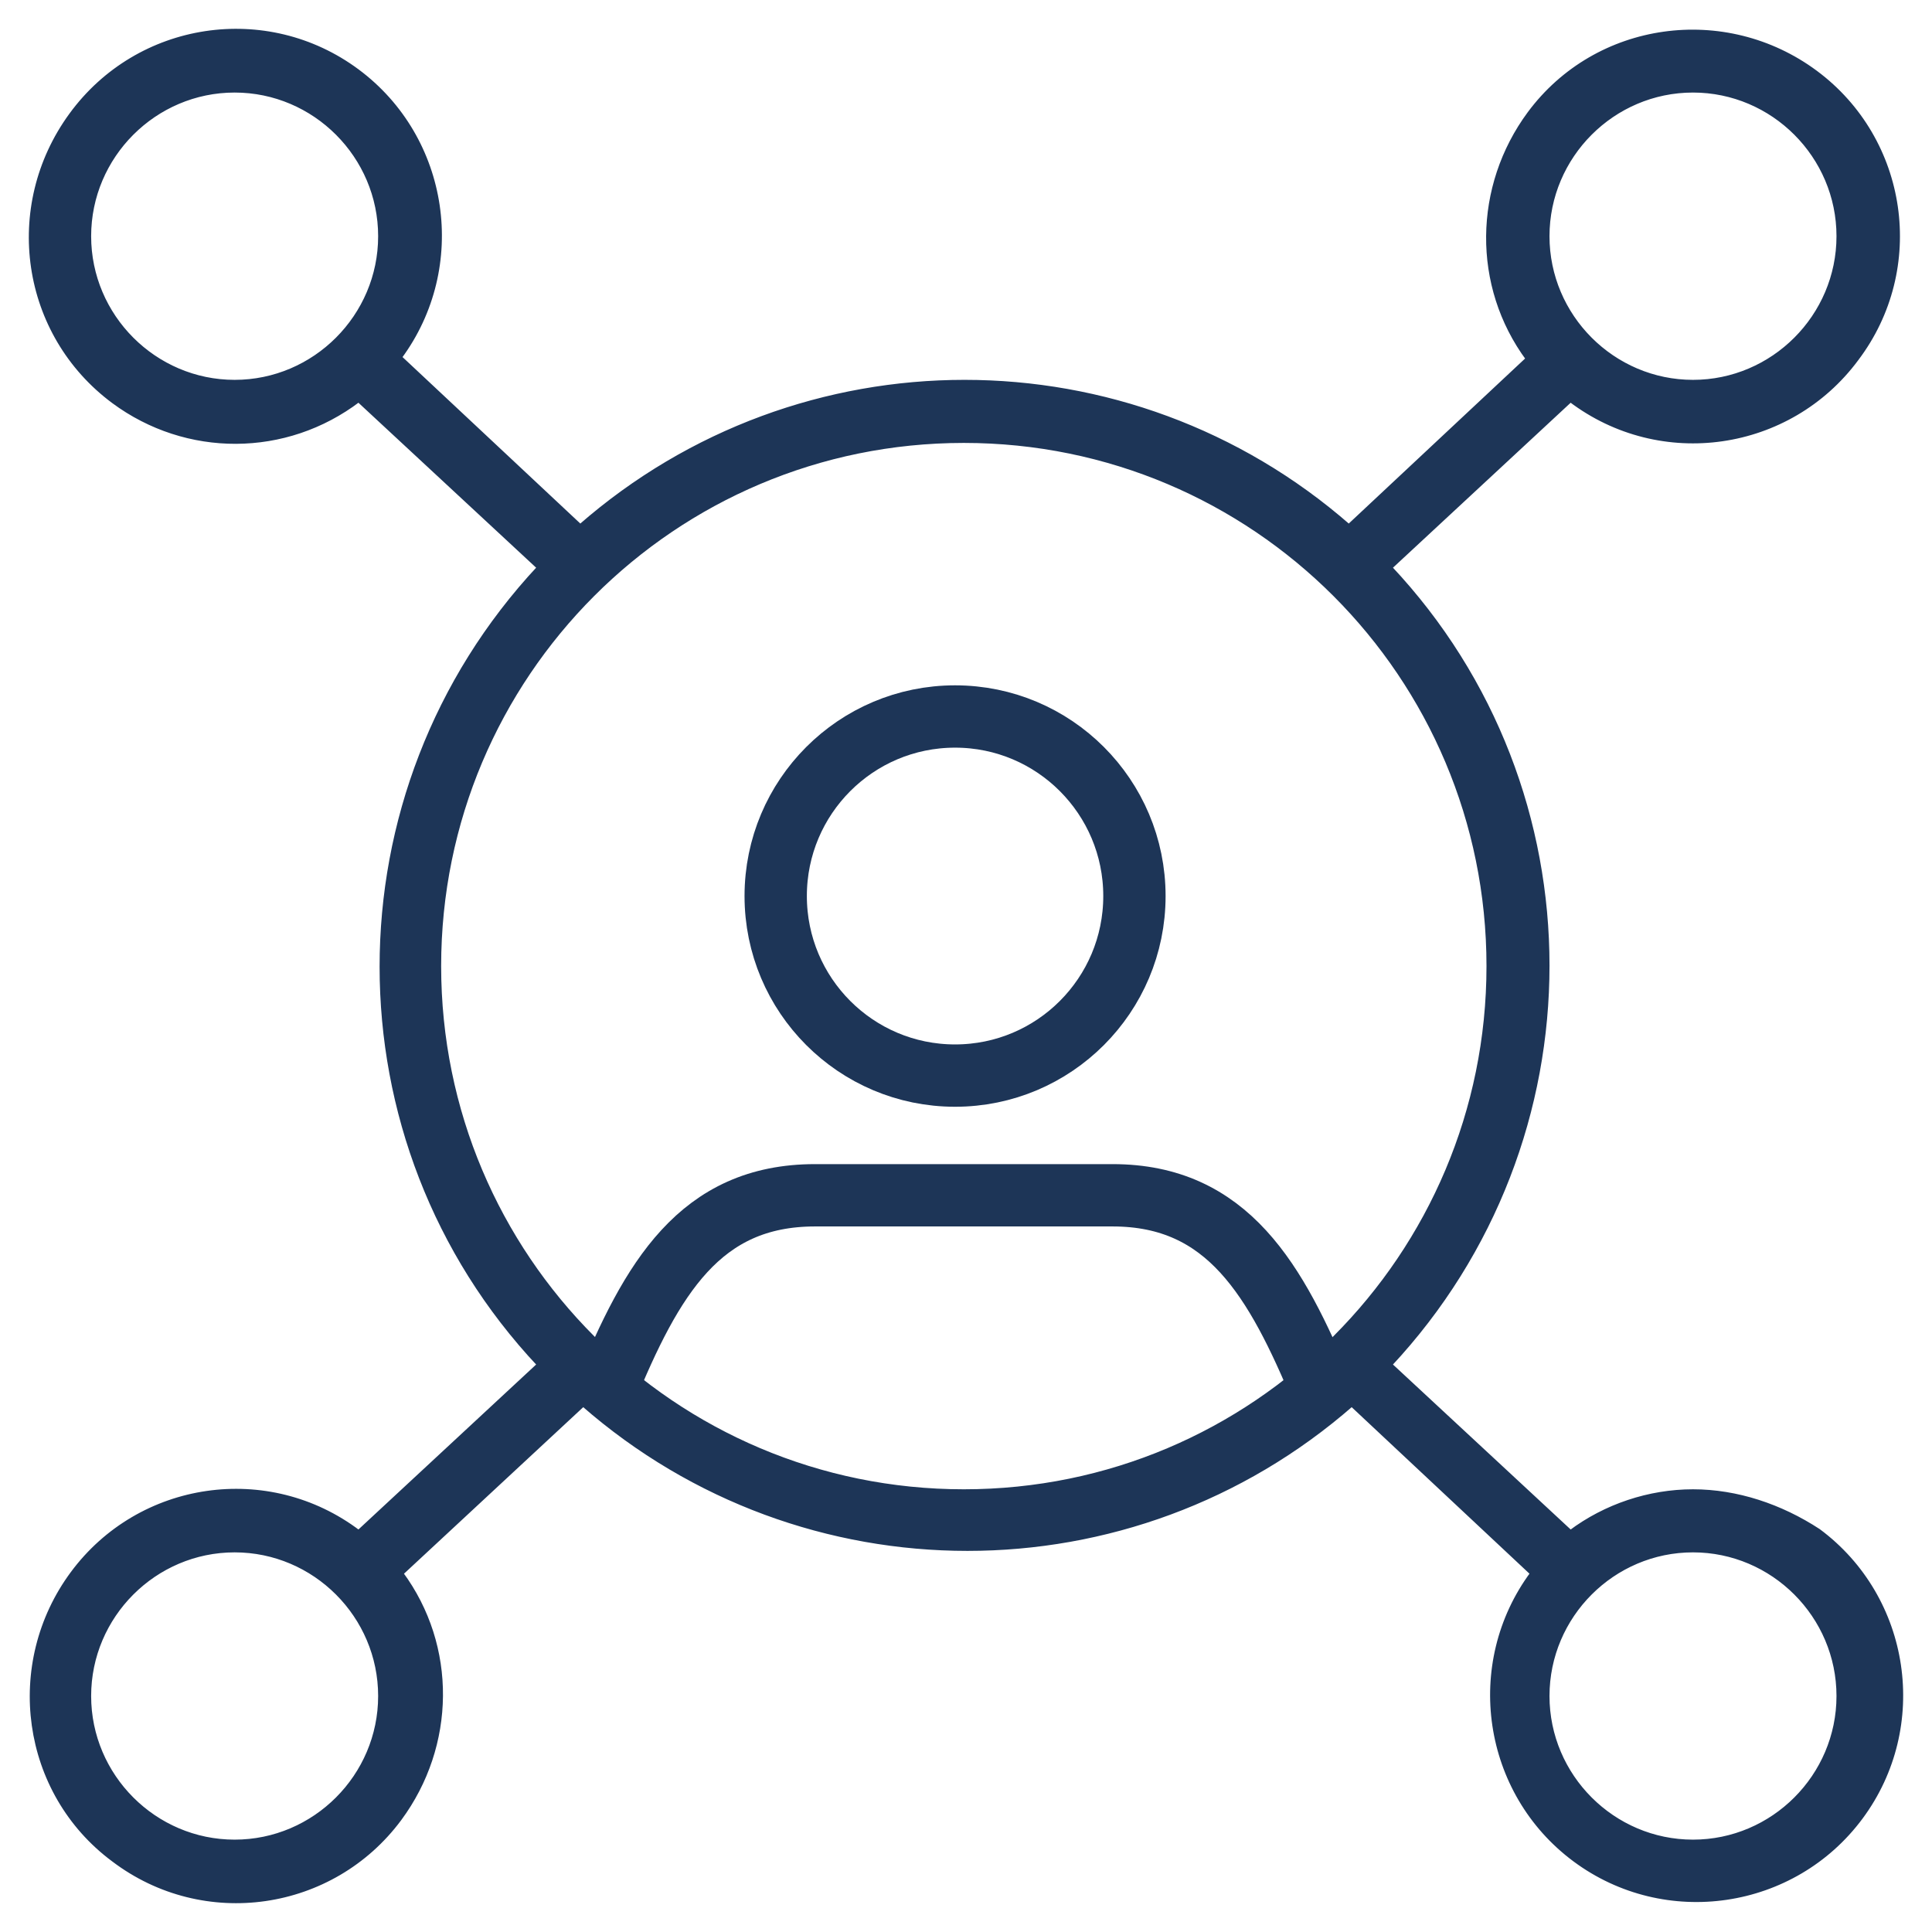
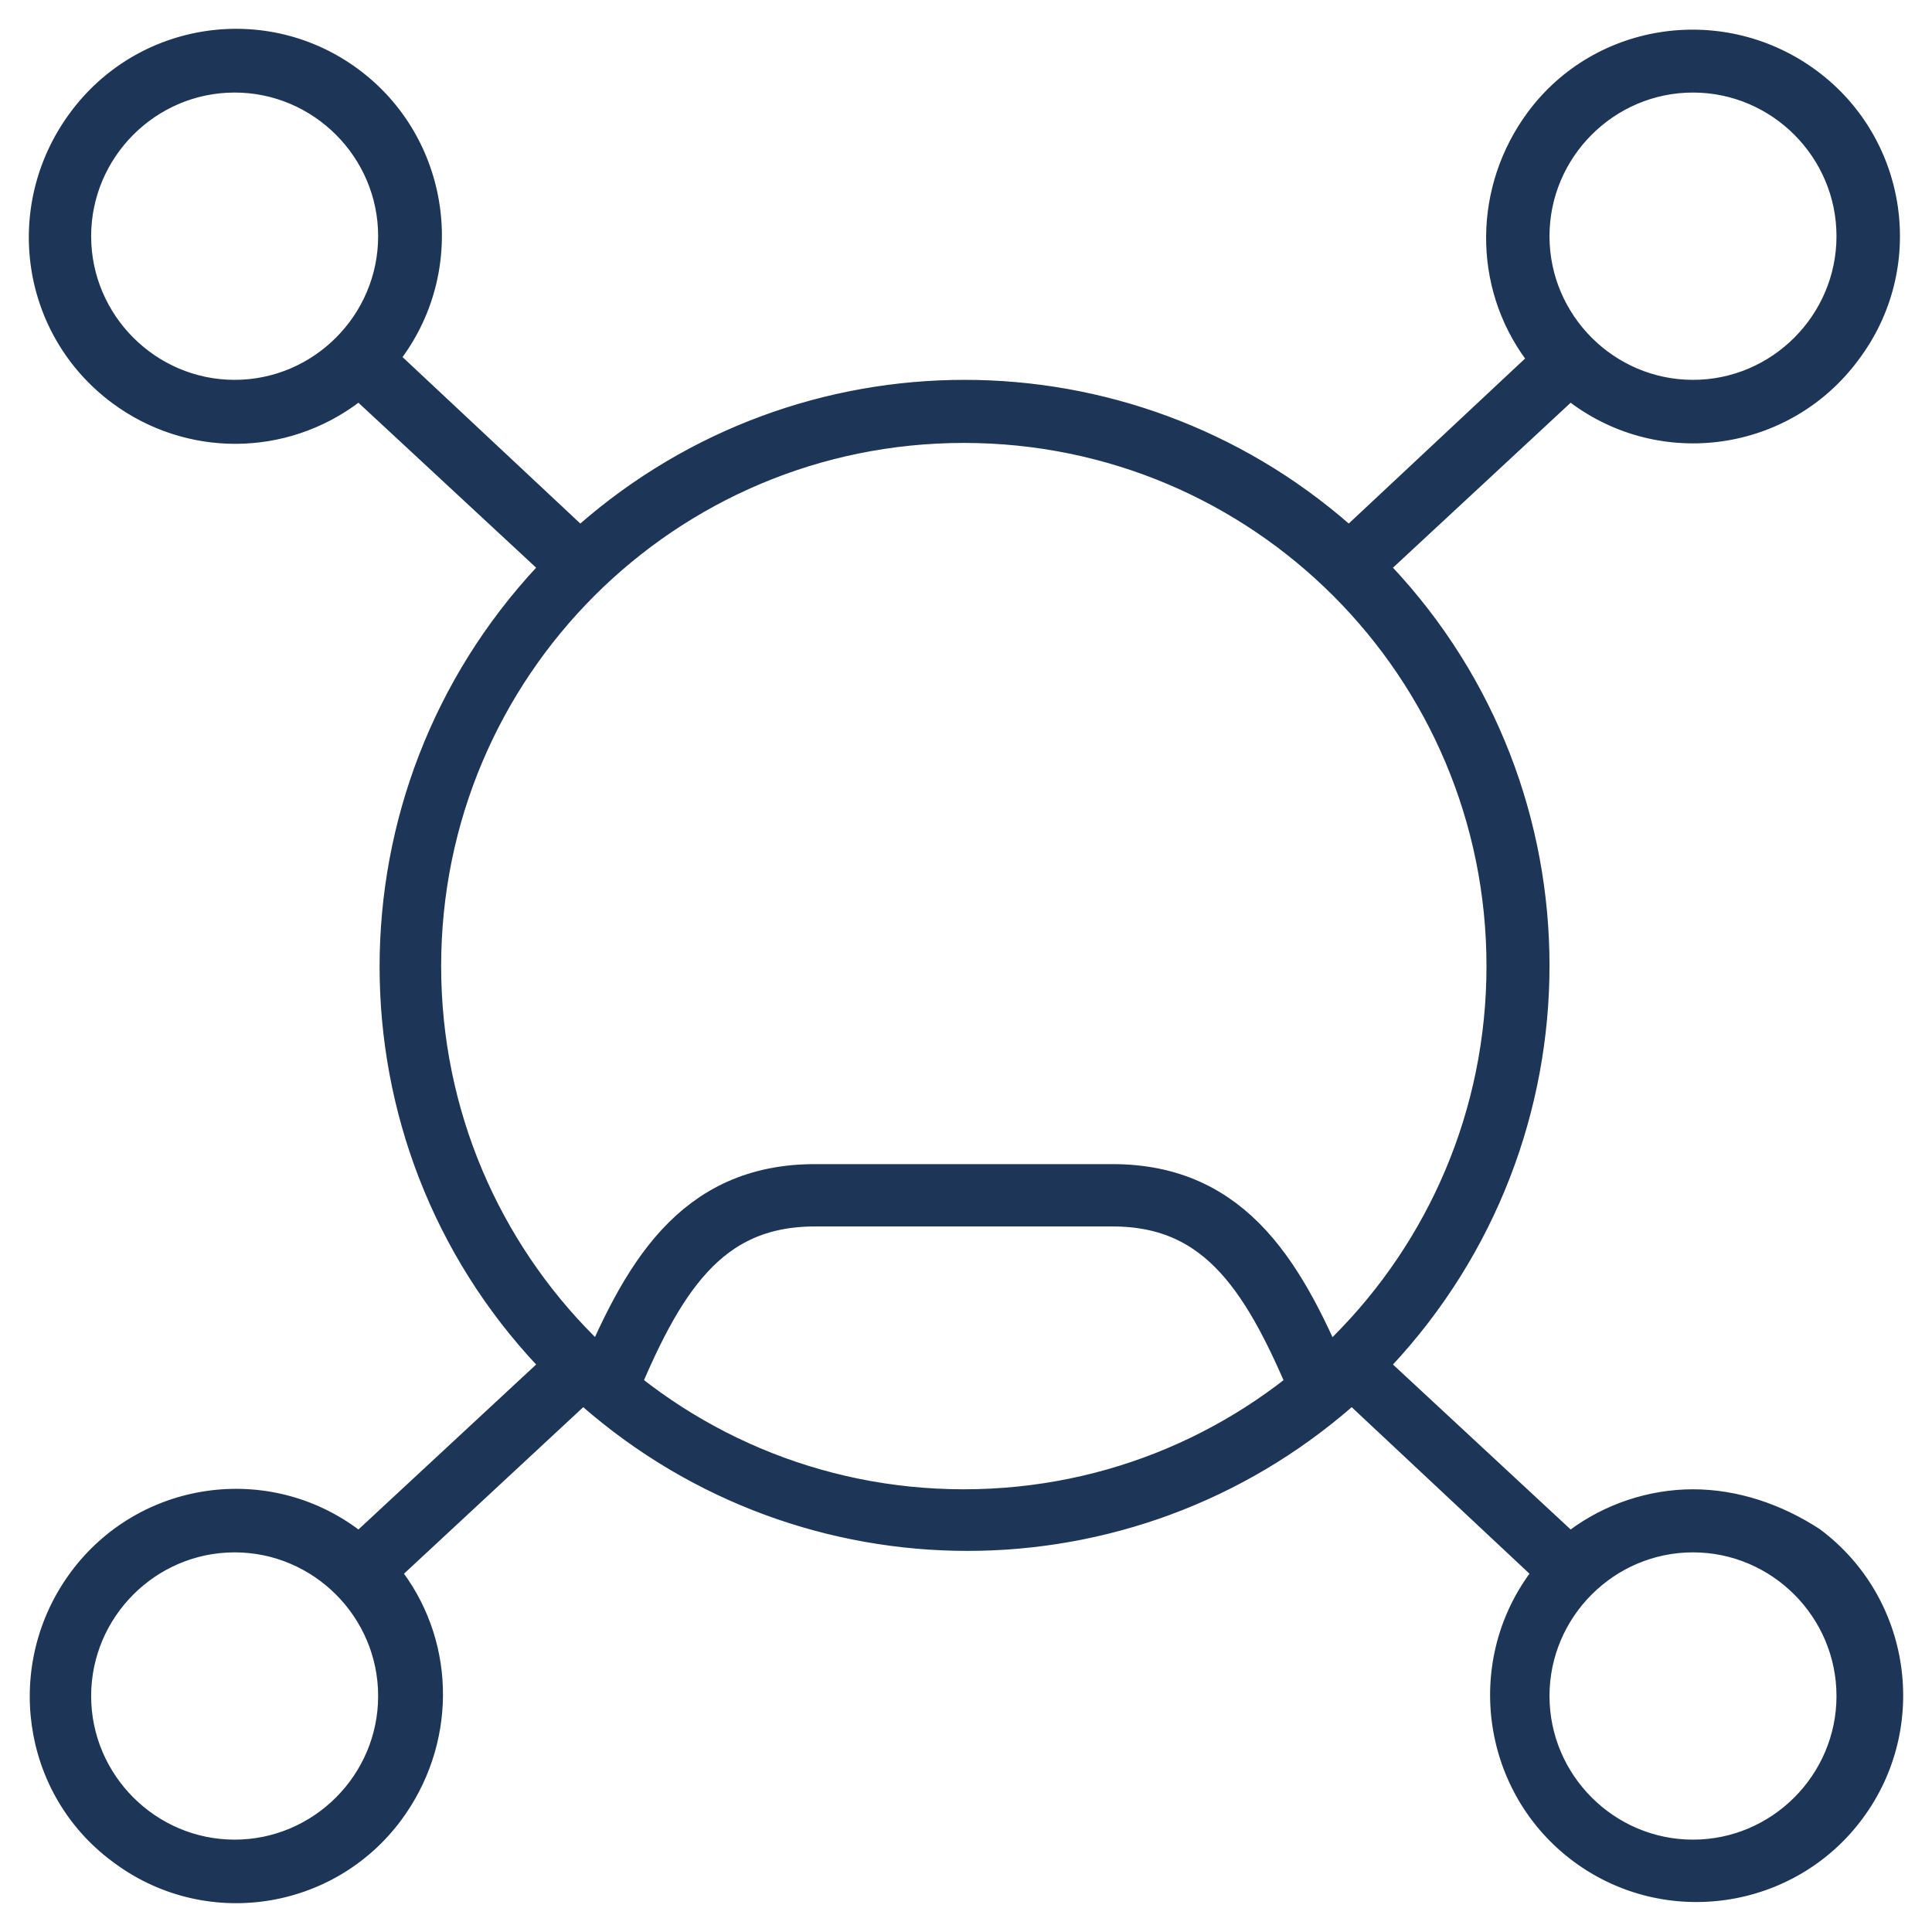
<svg xmlns="http://www.w3.org/2000/svg" width="62" height="62" viewBox="0 0 62 62" fill="none">
-   <path d="M30.649 34.517C33.828 34.517 36.405 31.937 36.405 28.755C36.405 25.573 33.828 22.993 30.649 22.993C27.47 22.993 24.893 25.573 24.893 28.755C24.893 31.937 27.47 34.517 30.649 34.517Z" stroke="#1D3557" stroke-width="2" stroke-miterlimit="10" />
  <path d="M42.443 44.683C40.945 41.075 39.401 38.358 35.703 38.358C32.942 38.358 28.917 38.358 26.156 38.358C22.459 38.358 20.915 41.029 19.417 44.683" stroke="#1D3557" stroke-width="2" stroke-miterlimit="10" />
  <path d="M54.33 47.868C52.926 47.868 51.522 48.337 50.399 49.18L44.596 43.793C51.335 36.578 51.335 25.382 44.596 18.214L50.399 12.827C53.3 15.029 57.419 14.42 59.572 11.515C61.771 8.611 61.163 4.488 58.261 2.333C55.359 0.178 51.241 0.74 49.088 3.645C47.357 5.987 47.31 9.173 49.041 11.515L43.285 16.902C36.218 10.719 25.688 10.719 18.621 16.902L12.818 11.468C14.971 8.564 14.363 4.441 11.461 2.286C8.559 0.131 4.441 0.74 2.288 3.692C0.135 6.643 0.744 10.719 3.645 12.874C5.985 14.607 9.168 14.607 11.508 12.827L17.311 18.214C10.572 25.429 10.572 36.625 17.311 43.793L11.508 49.18C8.606 46.978 4.488 47.587 2.335 50.492C0.182 53.396 0.744 57.519 3.645 59.674C6.547 61.876 10.665 61.267 12.818 58.362C14.55 56.02 14.597 52.834 12.865 50.492L18.715 45.057C25.782 51.241 36.312 51.241 43.379 45.057L49.182 50.492C47.029 53.396 47.638 57.519 50.539 59.674C53.441 61.829 57.559 61.22 59.712 58.315C61.865 55.411 61.256 51.288 58.355 49.133C57.138 48.337 55.734 47.868 54.33 47.868ZM54.33 2.895C56.904 2.895 59.01 5.003 59.01 7.58C59.01 10.156 56.904 12.265 54.33 12.265C51.756 12.265 49.65 10.156 49.65 7.58C49.65 5.003 51.756 2.895 54.33 2.895ZM2.85 7.58C2.85 5.003 4.956 2.895 7.53 2.895C10.104 2.895 12.21 5.003 12.21 7.58C12.21 10.156 10.104 12.265 7.53 12.265C4.956 12.265 2.85 10.156 2.85 7.58ZM7.53 59.111C4.956 59.111 2.85 57.003 2.85 54.427C2.85 51.85 4.956 49.742 7.53 49.742C10.104 49.742 12.21 51.85 12.21 54.427C12.21 57.003 10.104 59.111 7.53 59.111ZM14.082 31.003C14.082 21.681 21.616 14.139 30.93 14.139C40.243 14.139 47.778 21.681 47.778 31.003C47.778 40.326 40.243 47.868 30.93 47.868C21.616 47.868 14.082 40.326 14.082 31.003ZM54.33 59.111C51.756 59.111 49.65 57.003 49.65 54.427C49.65 51.85 51.756 49.742 54.33 49.742C56.904 49.742 59.01 51.85 59.01 54.427C59.01 57.003 56.904 59.111 54.33 59.111Z" fill="#1D3557" stroke="#1D3557" stroke-width="0.15" />
</svg>